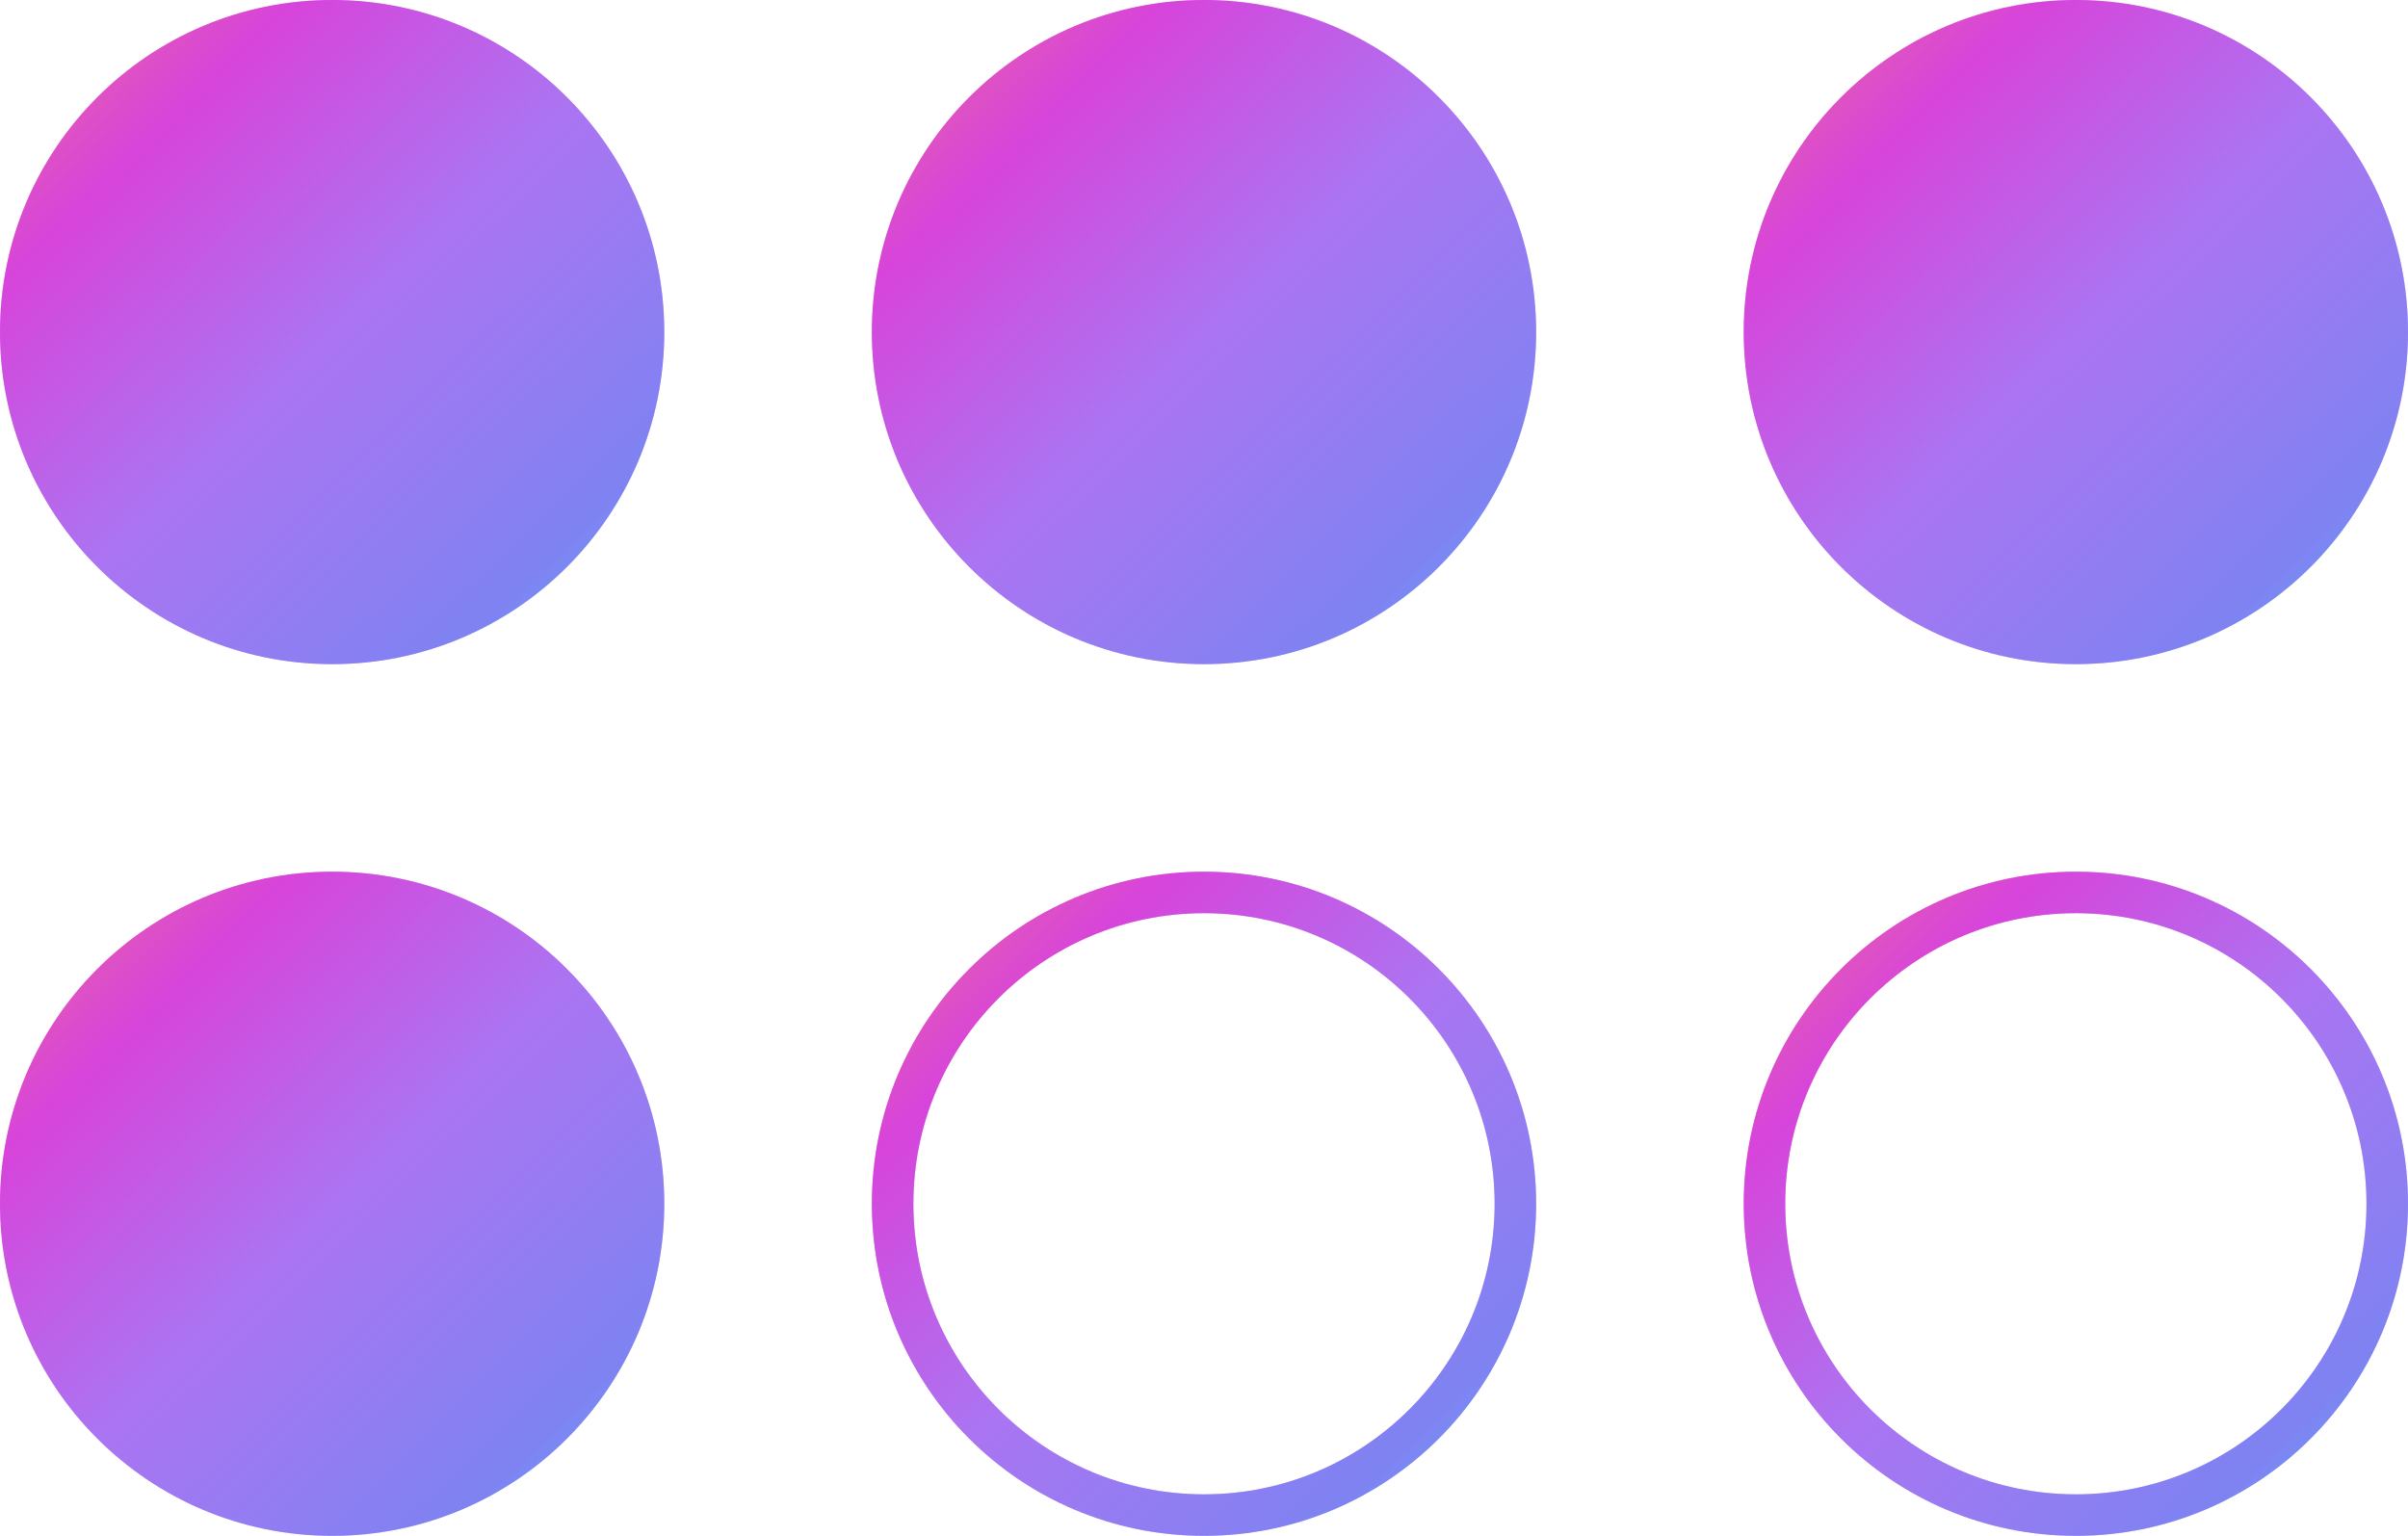
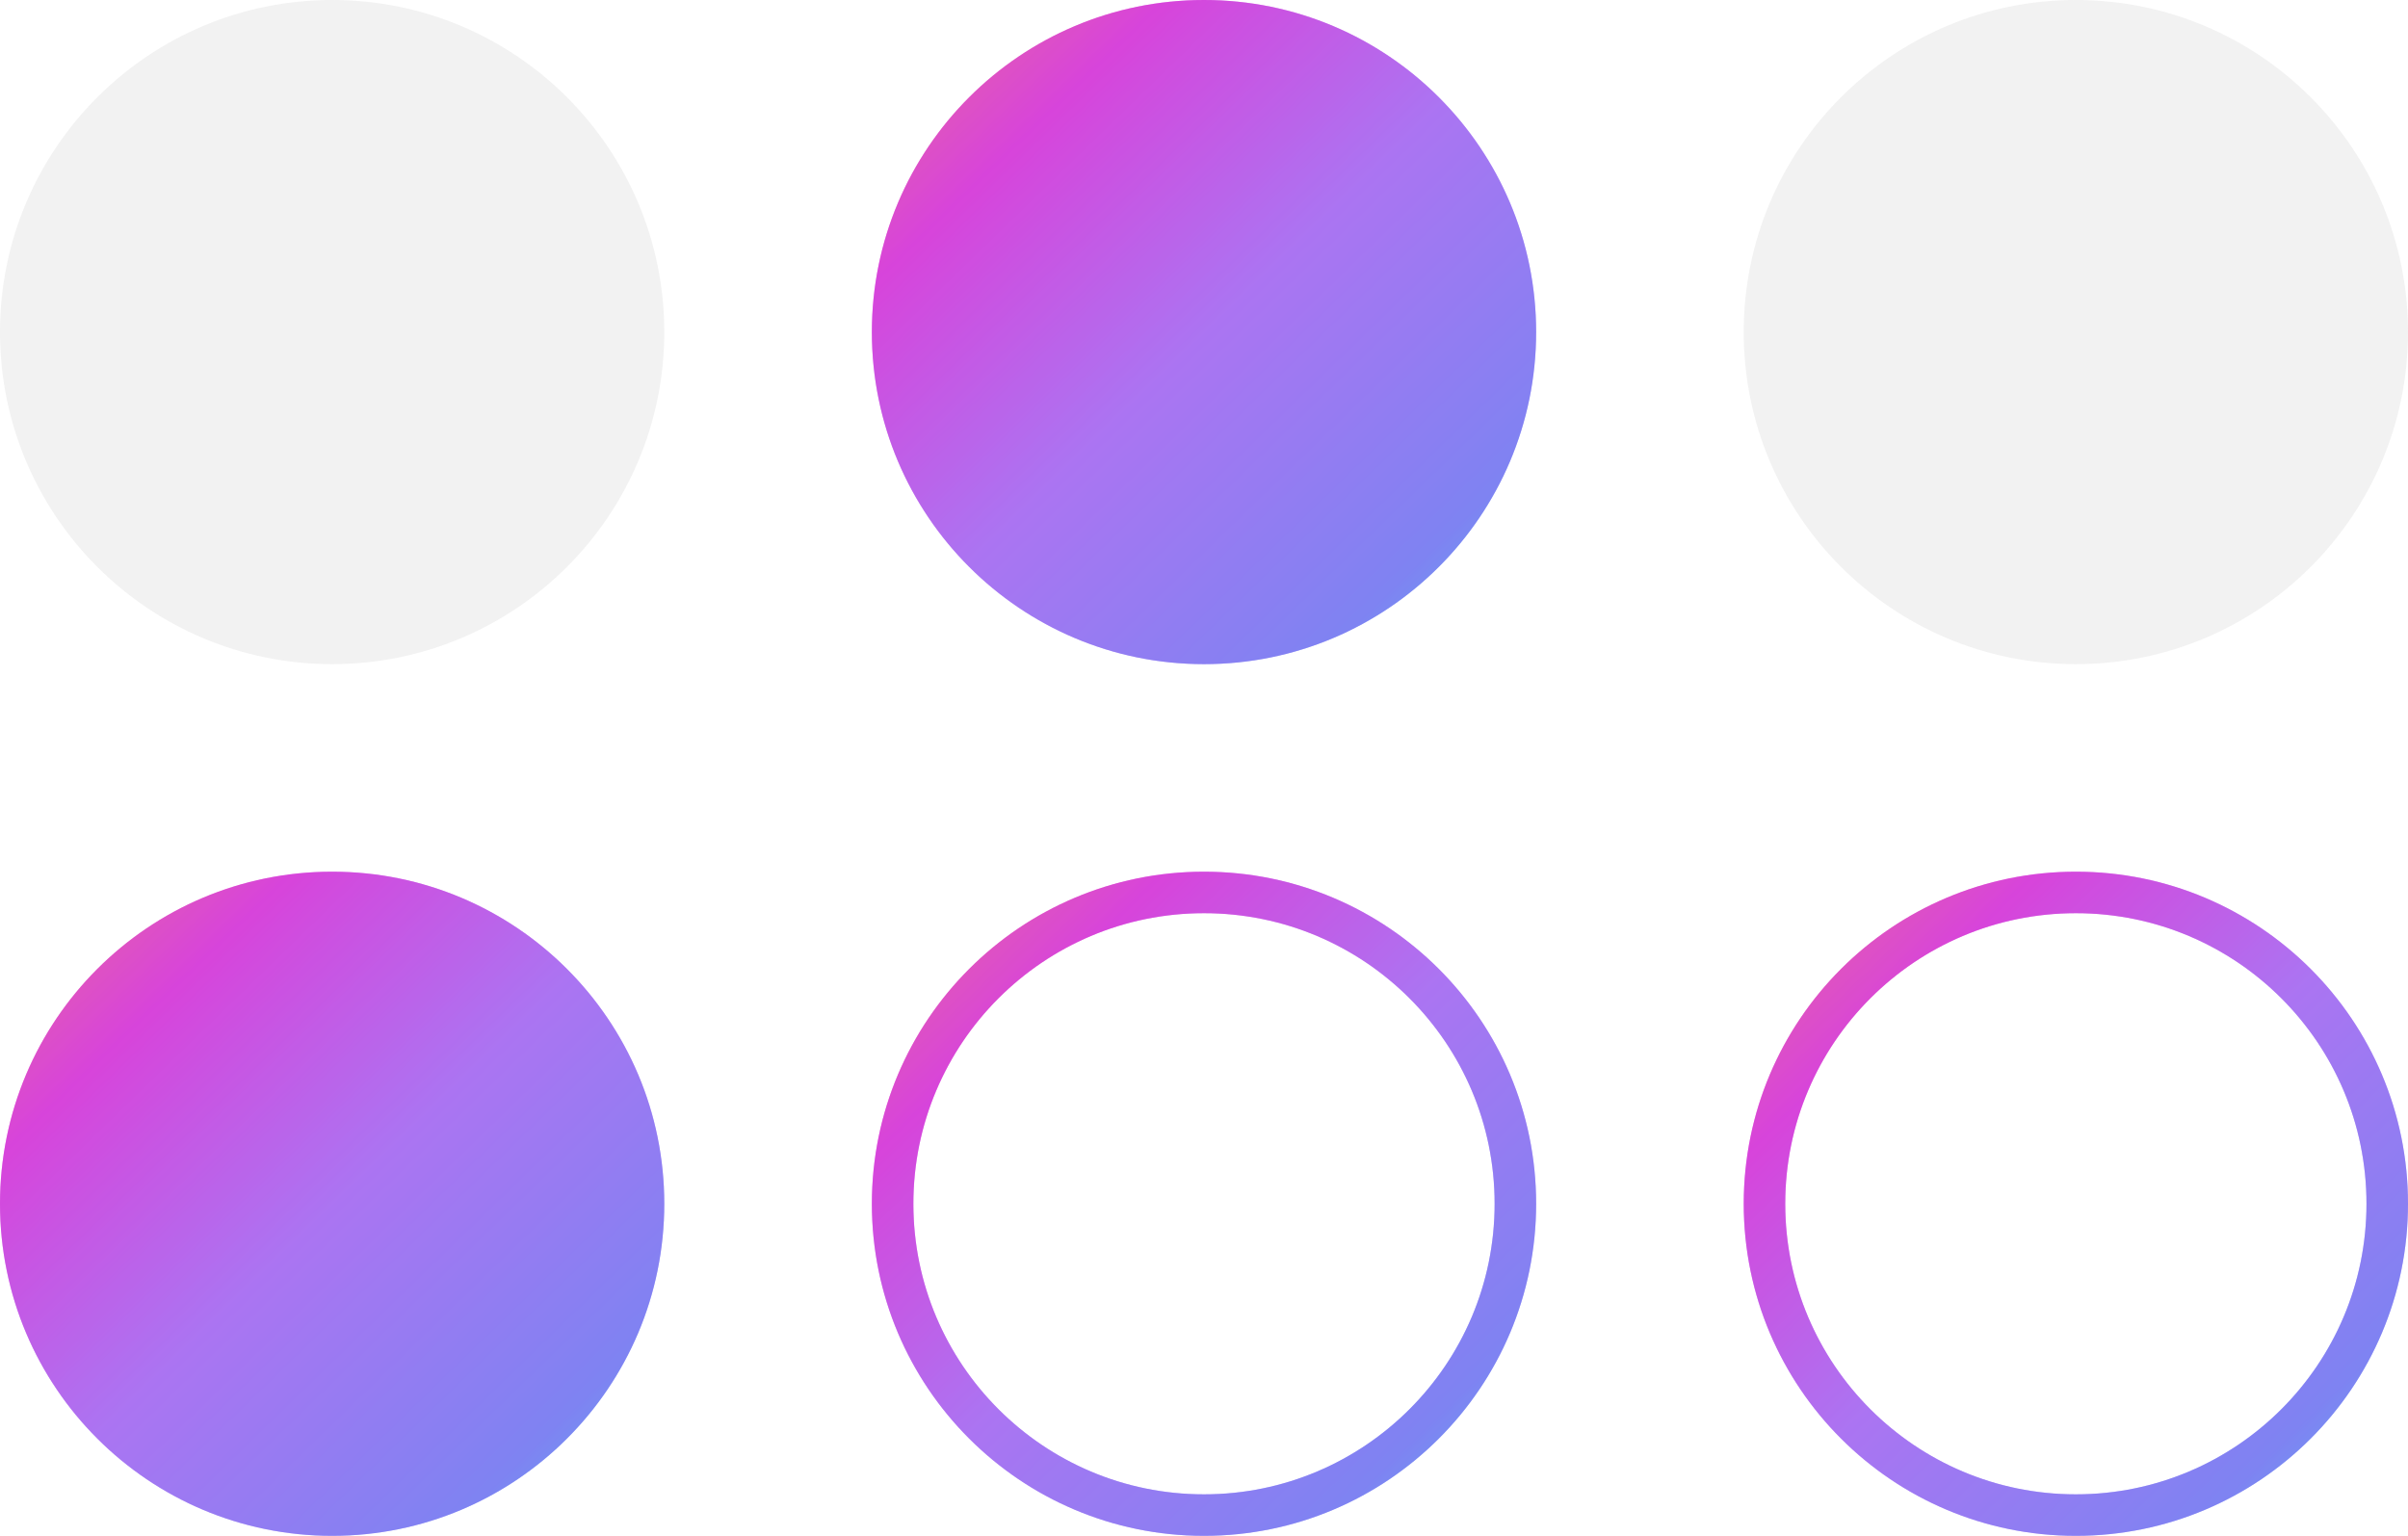
<svg xmlns="http://www.w3.org/2000/svg" width="58" height="37" viewBox="0 0 58 37" fill="none">
  <g id="Icon Stages">
    <g id="Ellipse 119">
-       <circle cx="8" cy="8" r="8" fill="url(#paint0_linear_490_3210)" />
      <circle cx="8" cy="8" r="8" fill="#D4D4D4" fill-opacity="0.32" />
    </g>
    <g id="Ellipse 120">
      <circle cx="29" cy="8" r="8" fill="url(#paint1_linear_490_3210)" />
      <circle cx="29" cy="8" r="8" fill="#D4D4D4" fill-opacity="0.32" />
    </g>
    <g id="Ellipse 123">
-       <circle cx="50" cy="8" r="8" fill="url(#paint2_linear_490_3210)" />
      <circle cx="50" cy="8" r="8" fill="#D4D4D4" fill-opacity="0.32" />
    </g>
    <g id="Ellipse 121">
      <circle cx="8" cy="29" r="8" fill="url(#paint3_linear_490_3210)" />
      <circle cx="8" cy="29" r="8" fill="#D4D4D4" fill-opacity="0.32" />
    </g>
    <g id="Ellipse 122">
      <circle cx="29" cy="29" r="7.5" stroke="url(#paint4_linear_490_3210)" />
      <circle cx="29" cy="29" r="7.5" stroke="#D4D4D4" stroke-opacity="0.32" />
    </g>
    <g id="Ellipse 124">
      <circle cx="50" cy="29" r="7.5" stroke="url(#paint5_linear_490_3210)" />
      <circle cx="50" cy="29" r="7.5" stroke="#D4D4D4" stroke-opacity="0.32" />
    </g>
  </g>
  <defs>
    <linearGradient id="paint0_linear_490_3210" x1="-1.086" y1="-0.8" x2="17.143" y2="17.971" gradientUnits="userSpaceOnUse">
      <stop stop-color="#FC4B5A" />
      <stop offset="0.239" stop-color="#D800DD" />
      <stop offset="0.486" stop-color="#9747FF" />
      <stop offset="0.772" stop-color="#565CFF" />
      <stop offset="1" stop-color="#00D0FF" />
    </linearGradient>
    <linearGradient id="paint1_linear_490_3210" x1="19.914" y1="-0.8" x2="38.143" y2="17.971" gradientUnits="userSpaceOnUse">
      <stop stop-color="#FC4B5A" />
      <stop offset="0.239" stop-color="#D800DD" />
      <stop offset="0.486" stop-color="#9747FF" />
      <stop offset="0.772" stop-color="#565CFF" />
      <stop offset="1" stop-color="#00D0FF" />
    </linearGradient>
    <linearGradient id="paint2_linear_490_3210" x1="40.914" y1="-0.8" x2="59.143" y2="17.971" gradientUnits="userSpaceOnUse">
      <stop stop-color="#FC4B5A" />
      <stop offset="0.239" stop-color="#D800DD" />
      <stop offset="0.486" stop-color="#9747FF" />
      <stop offset="0.772" stop-color="#565CFF" />
      <stop offset="1" stop-color="#00D0FF" />
    </linearGradient>
    <linearGradient id="paint3_linear_490_3210" x1="-1.086" y1="20.2" x2="17.143" y2="38.971" gradientUnits="userSpaceOnUse">
      <stop stop-color="#FC4B5A" />
      <stop offset="0.239" stop-color="#D800DD" />
      <stop offset="0.486" stop-color="#9747FF" />
      <stop offset="0.772" stop-color="#565CFF" />
      <stop offset="1" stop-color="#00D0FF" />
    </linearGradient>
    <linearGradient id="paint4_linear_490_3210" x1="19.914" y1="20.2" x2="38.143" y2="38.971" gradientUnits="userSpaceOnUse">
      <stop stop-color="#FC4B5A" />
      <stop offset="0.239" stop-color="#D800DD" />
      <stop offset="0.486" stop-color="#9747FF" />
      <stop offset="0.772" stop-color="#565CFF" />
      <stop offset="1" stop-color="#00D0FF" />
    </linearGradient>
    <linearGradient id="paint5_linear_490_3210" x1="40.914" y1="20.2" x2="59.143" y2="38.971" gradientUnits="userSpaceOnUse">
      <stop stop-color="#FC4B5A" />
      <stop offset="0.239" stop-color="#D800DD" />
      <stop offset="0.486" stop-color="#9747FF" />
      <stop offset="0.772" stop-color="#565CFF" />
      <stop offset="1" stop-color="#00D0FF" />
    </linearGradient>
  </defs>
</svg>